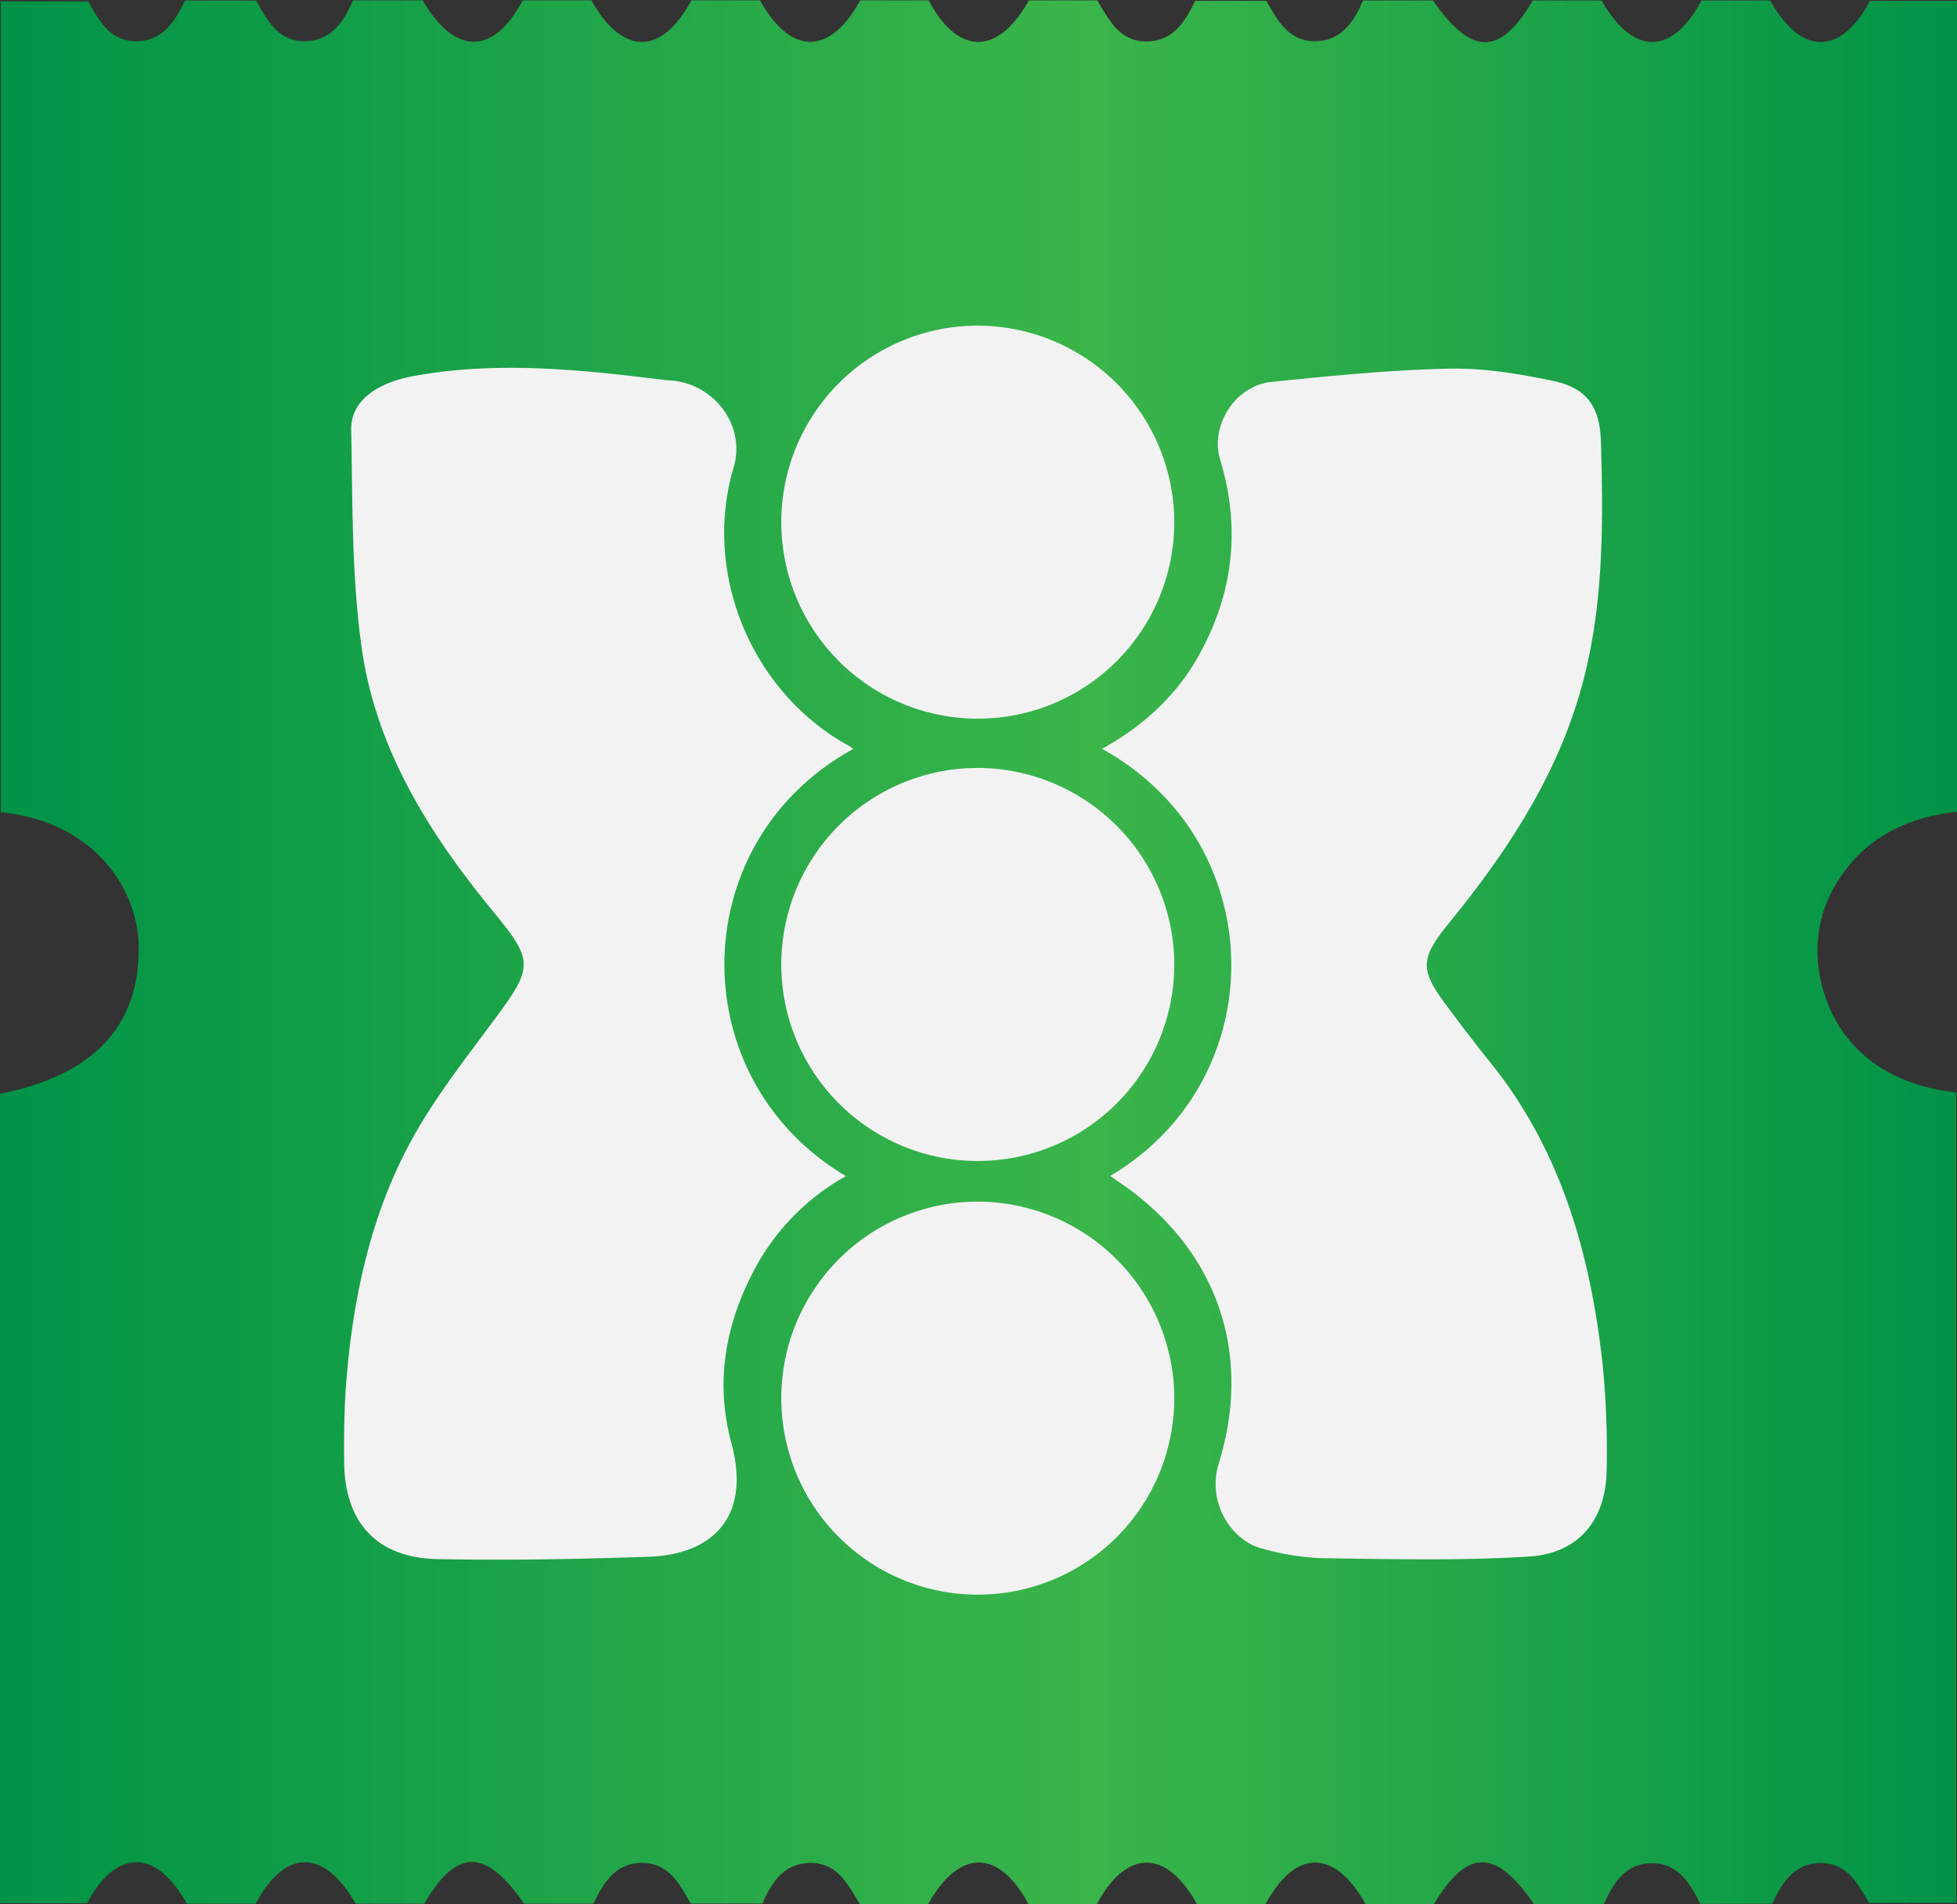
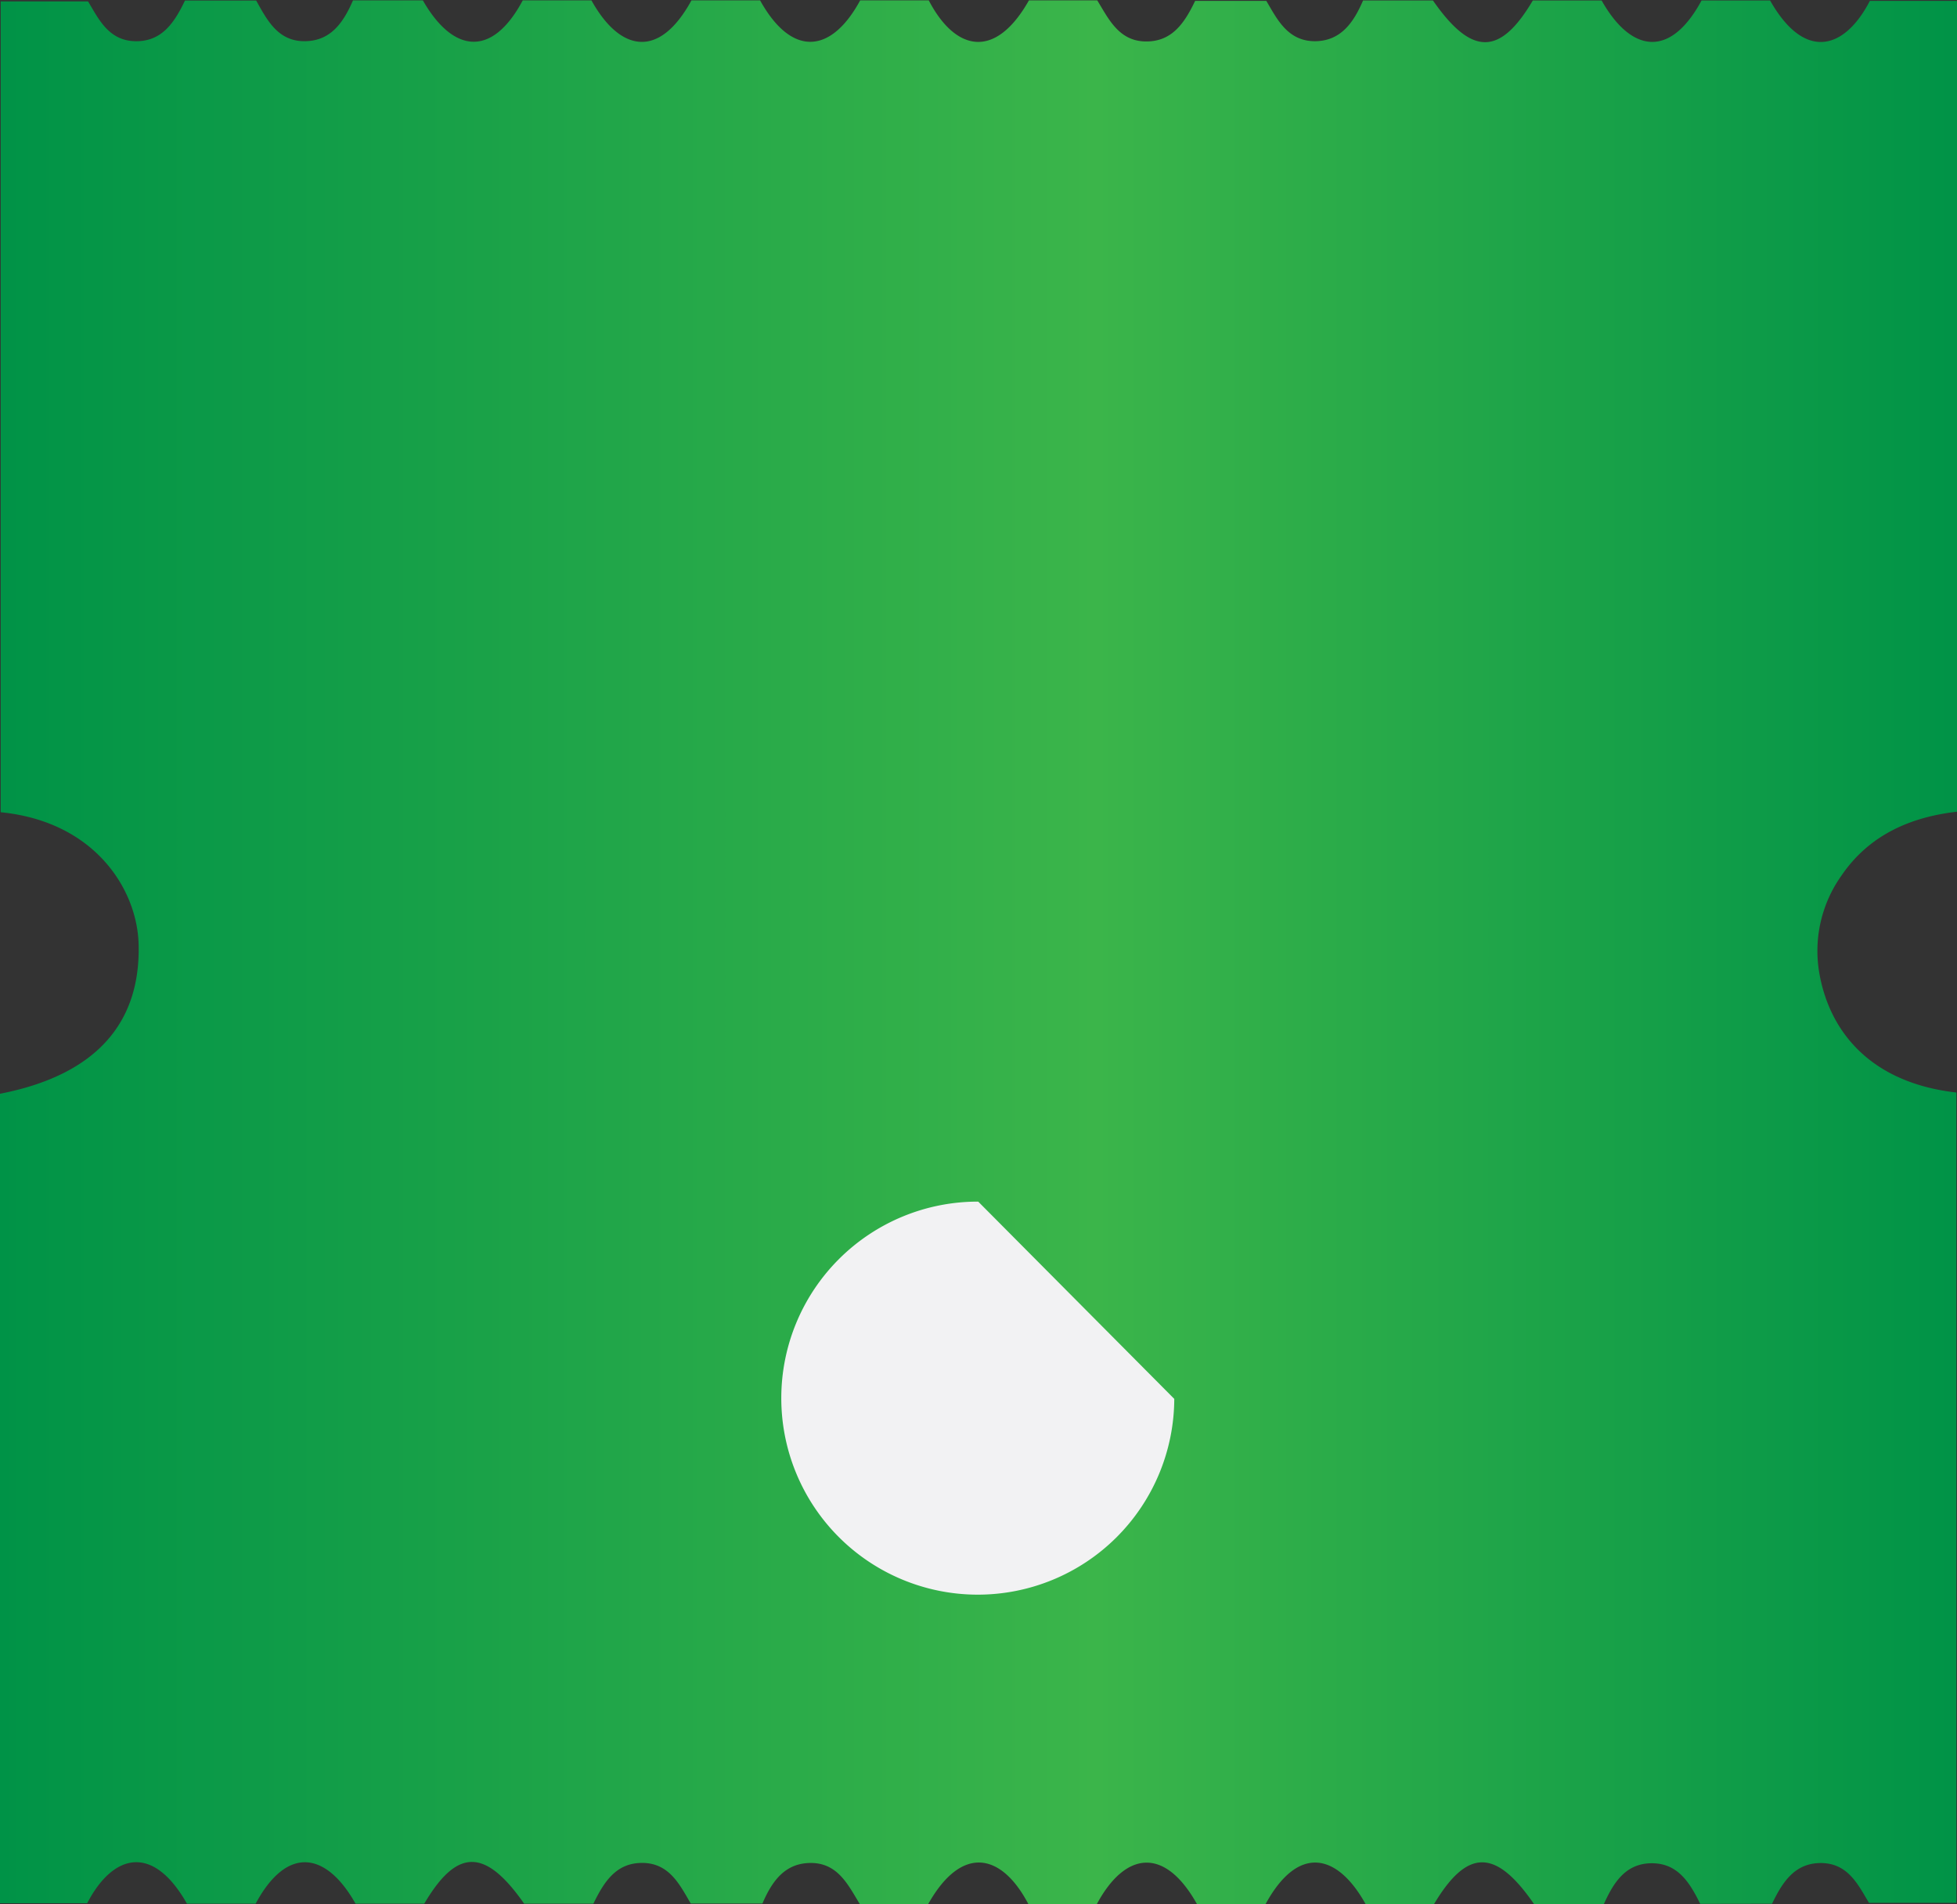
<svg xmlns="http://www.w3.org/2000/svg" viewBox="0 0 476.27 463.41">
  <rect x="0" y="0" width="476.27" height="463.41" fill="#333333" stroke="none" />
  <defs>
    <style>.cls-1{fill:url(#linear-gradient);}.cls-2{fill:#f2f2f3;}</style>
    <linearGradient id="linear-gradient" x1="19.22" y1="257.68" x2="495.49" y2="257.68" gradientUnits="userSpaceOnUse">
      <stop offset="0" stop-color="#009347" />
      <stop offset="0.56" stop-color="#3bb54a" />
      <stop offset="1" stop-color="#009347" />
    </linearGradient>
  </defs>
  <title>tixm_logo</title>
  <g id="Ticket">
    <path class="cls-1" d="M433,489.25c-2.51-5.09-5.4-9.88-11.77-9.88s-9.33,4.7-11.68,9.93h-17c-9.3-13.51-16.23-13.56-24.33,0H351.56c-6.88-12.37-16.42-14.51-24.34,0h-16.7c-7.82-14-17.44-12.86-24.36,0H269.49c-6.53-12.44-16.23-14.47-24.38,0H228.47c-2.75-4.46-5.26-10-11.92-10-6.33,0-9.47,4.48-11.78,9.87H187.33c-2.61-4.42-5.17-9.9-11.86-9.88-6.38,0-9.31,4.72-11.84,9.92H146.78c-9.44-13.51-16.32-13.57-24.31,0H105.75c-7.11-12.61-16.65-14.25-24.32,0H64.72c-8.39-14.81-18.11-12-24.28-.11H19.22V292.12c22.92-4.45,34.31-16.83,33.73-36.5-.39-13.3-10.69-29.74-33.56-32V26.31H40.65c2.53,4.17,5,9.7,11.73,9.69,6.37,0,9.34-4.67,11.86-9.9H81.56c2.57,4.55,5.23,10,11.9,9.89,6.32-.06,9.38-4.65,11.67-9.93h17c7.29,12.75,16.8,14.08,24.31,0h16.72c6.82,12.31,16.37,14.58,24.34,0h16.7c7.7,13.88,17.32,13,24.36,0h16.69c6.39,12.26,16.1,14.64,24.38,0h16.63c2.74,4.47,5.26,10,11.93,10,6.37,0,9.36-4.62,11.89-9.88h17.32C330,30.57,332.56,36,339.25,36c6.32-.05,9.41-4.6,11.7-9.92h17c9.4,13.5,16.3,13.57,24.31,0H409c7.07,12.56,16.61,14.31,24.33,0H450c8.26,14.64,18,12.22,24.28.11h21.22v197.3c-11.43,1.3-21.48,5.74-28.16,15.59a31.63,31.63,0,0,0-5.41,23.37c2.38,14.39,12.41,27,33.4,29.37V489H474.07c-2.53-4.15-5-9.68-11.72-9.68-6.37,0-9.34,4.65-11.87,9.9Z" transform="translate(-19.22 -25.97)" />
  </g>
  <g id="LM_Flat_White" data-name="LM Flat White">
-     <path class="cls-2" d="M226.84,208.24c-41.28,22.69-41.65,80.29-1.75,103.92a56.29,56.29,0,0,0-21.6,21.51c-7.56,13.64-10.42,28.13-6.26,43.5,5,18.63-5.37,27.1-20,27.61-17.15.6-34.33.91-51.49.58-14.74-.29-22.61-8.81-22.76-23.49-.07-6.9,0-13.83.6-20.69,1.64-19.6,5.79-38.78,14.94-56.2,5.82-11.08,13.77-21.09,21.25-31.22,9.09-12.3,9.39-13.94-.28-25.68-15.64-19-28.7-39.61-32.22-64.27-2.5-17.54-2.23-35.51-2.58-53.3-.13-6.82,6-11.31,15-13,17.12-3.17,34.24-2.14,51.37-.26,3.91.43,7.81,1,11.73,1.33,10.37.91,17.95,11.08,15,21-7.74,25.9,4.38,55.07,28.24,68A8.17,8.17,0,0,1,226.84,208.24Z" transform="translate(-19.22 -25.97)" />
-     <path class="cls-2" d="M289.41,312.12c39.93-23.62,39.28-81.18-2-103.93,10-5.51,18.12-12.91,23.61-22.82,8.35-15,10.18-30.87,5.17-47.46-2.54-8.4,3.61-18.12,12.51-19,14.32-1.48,28.7-2.91,43.08-3.23,8.48-.19,17.14,1.24,25.49,3s11.33,6.49,11.57,14.86c.64,22.08.68,44.09-6.49,65.42-6.53,19.44-17.76,36-30.57,51.73-7.09,8.7-7,11.34-.28,20.29,3.27,4.38,6.56,8.75,10,13,17.52,21.5,24.74,46.92,27.73,73.82a213,213,0,0,1,1,25.77c-.13,12.12-6.66,20.36-18.76,21.15-16.82,1.09-33.76.62-50.64.42a62.81,62.81,0,0,1-14.48-2.35c-7.18-1.82-13.55-10.93-10.5-20.81,8.5-27.54-1-53-25.1-68.92Z" transform="translate(-19.22 -25.97)" />
-     <path class="cls-2" d="M305,153.15a47.82,47.82,0,1,1-47.81-47.94A47.93,47.93,0,0,1,305,153.15Z" transform="translate(-19.22 -25.97)" />
-     <path class="cls-2" d="M305,260.74a47.82,47.82,0,1,1-47.86-47.9A47.94,47.94,0,0,1,305,260.74Z" transform="translate(-19.22 -25.97)" />
-     <path class="cls-2" d="M305,366.37a47.82,47.82,0,1,1-47.71-48A47.94,47.94,0,0,1,305,366.37Z" transform="translate(-19.22 -25.97)" />
+     <path class="cls-2" d="M305,366.37a47.82,47.82,0,1,1-47.71-48Z" transform="translate(-19.22 -25.97)" />
  </g>
</svg>